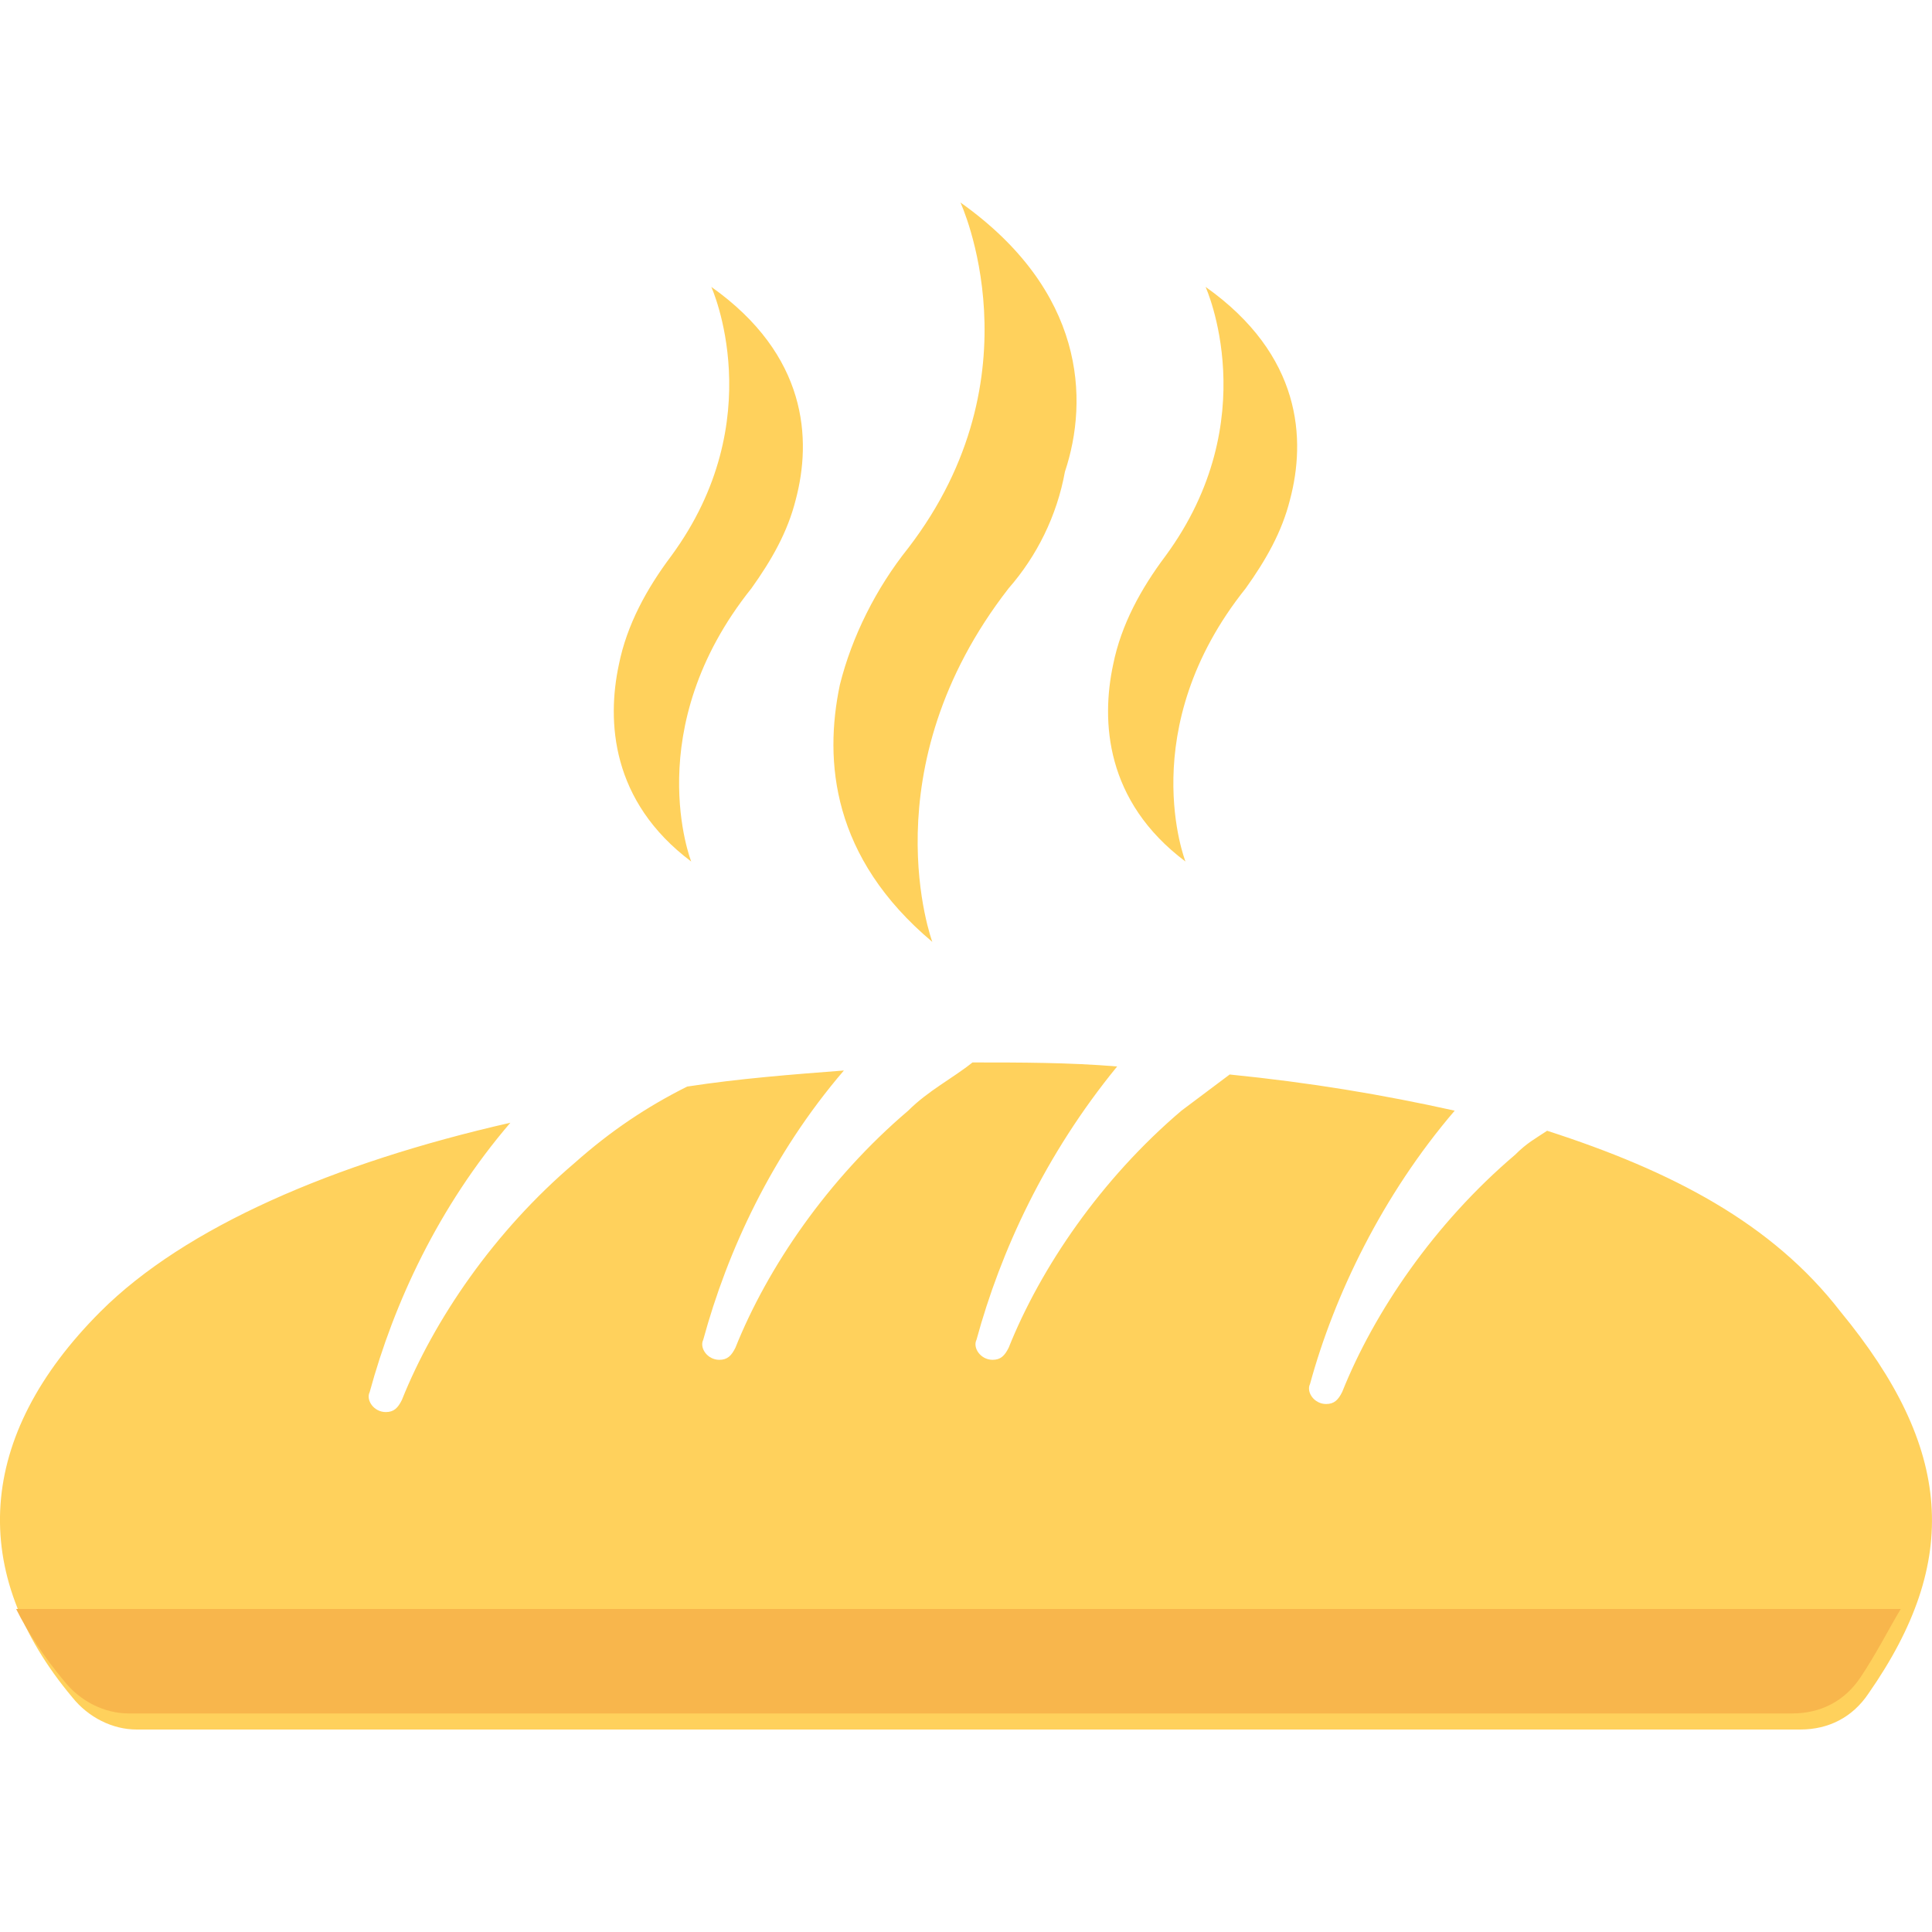
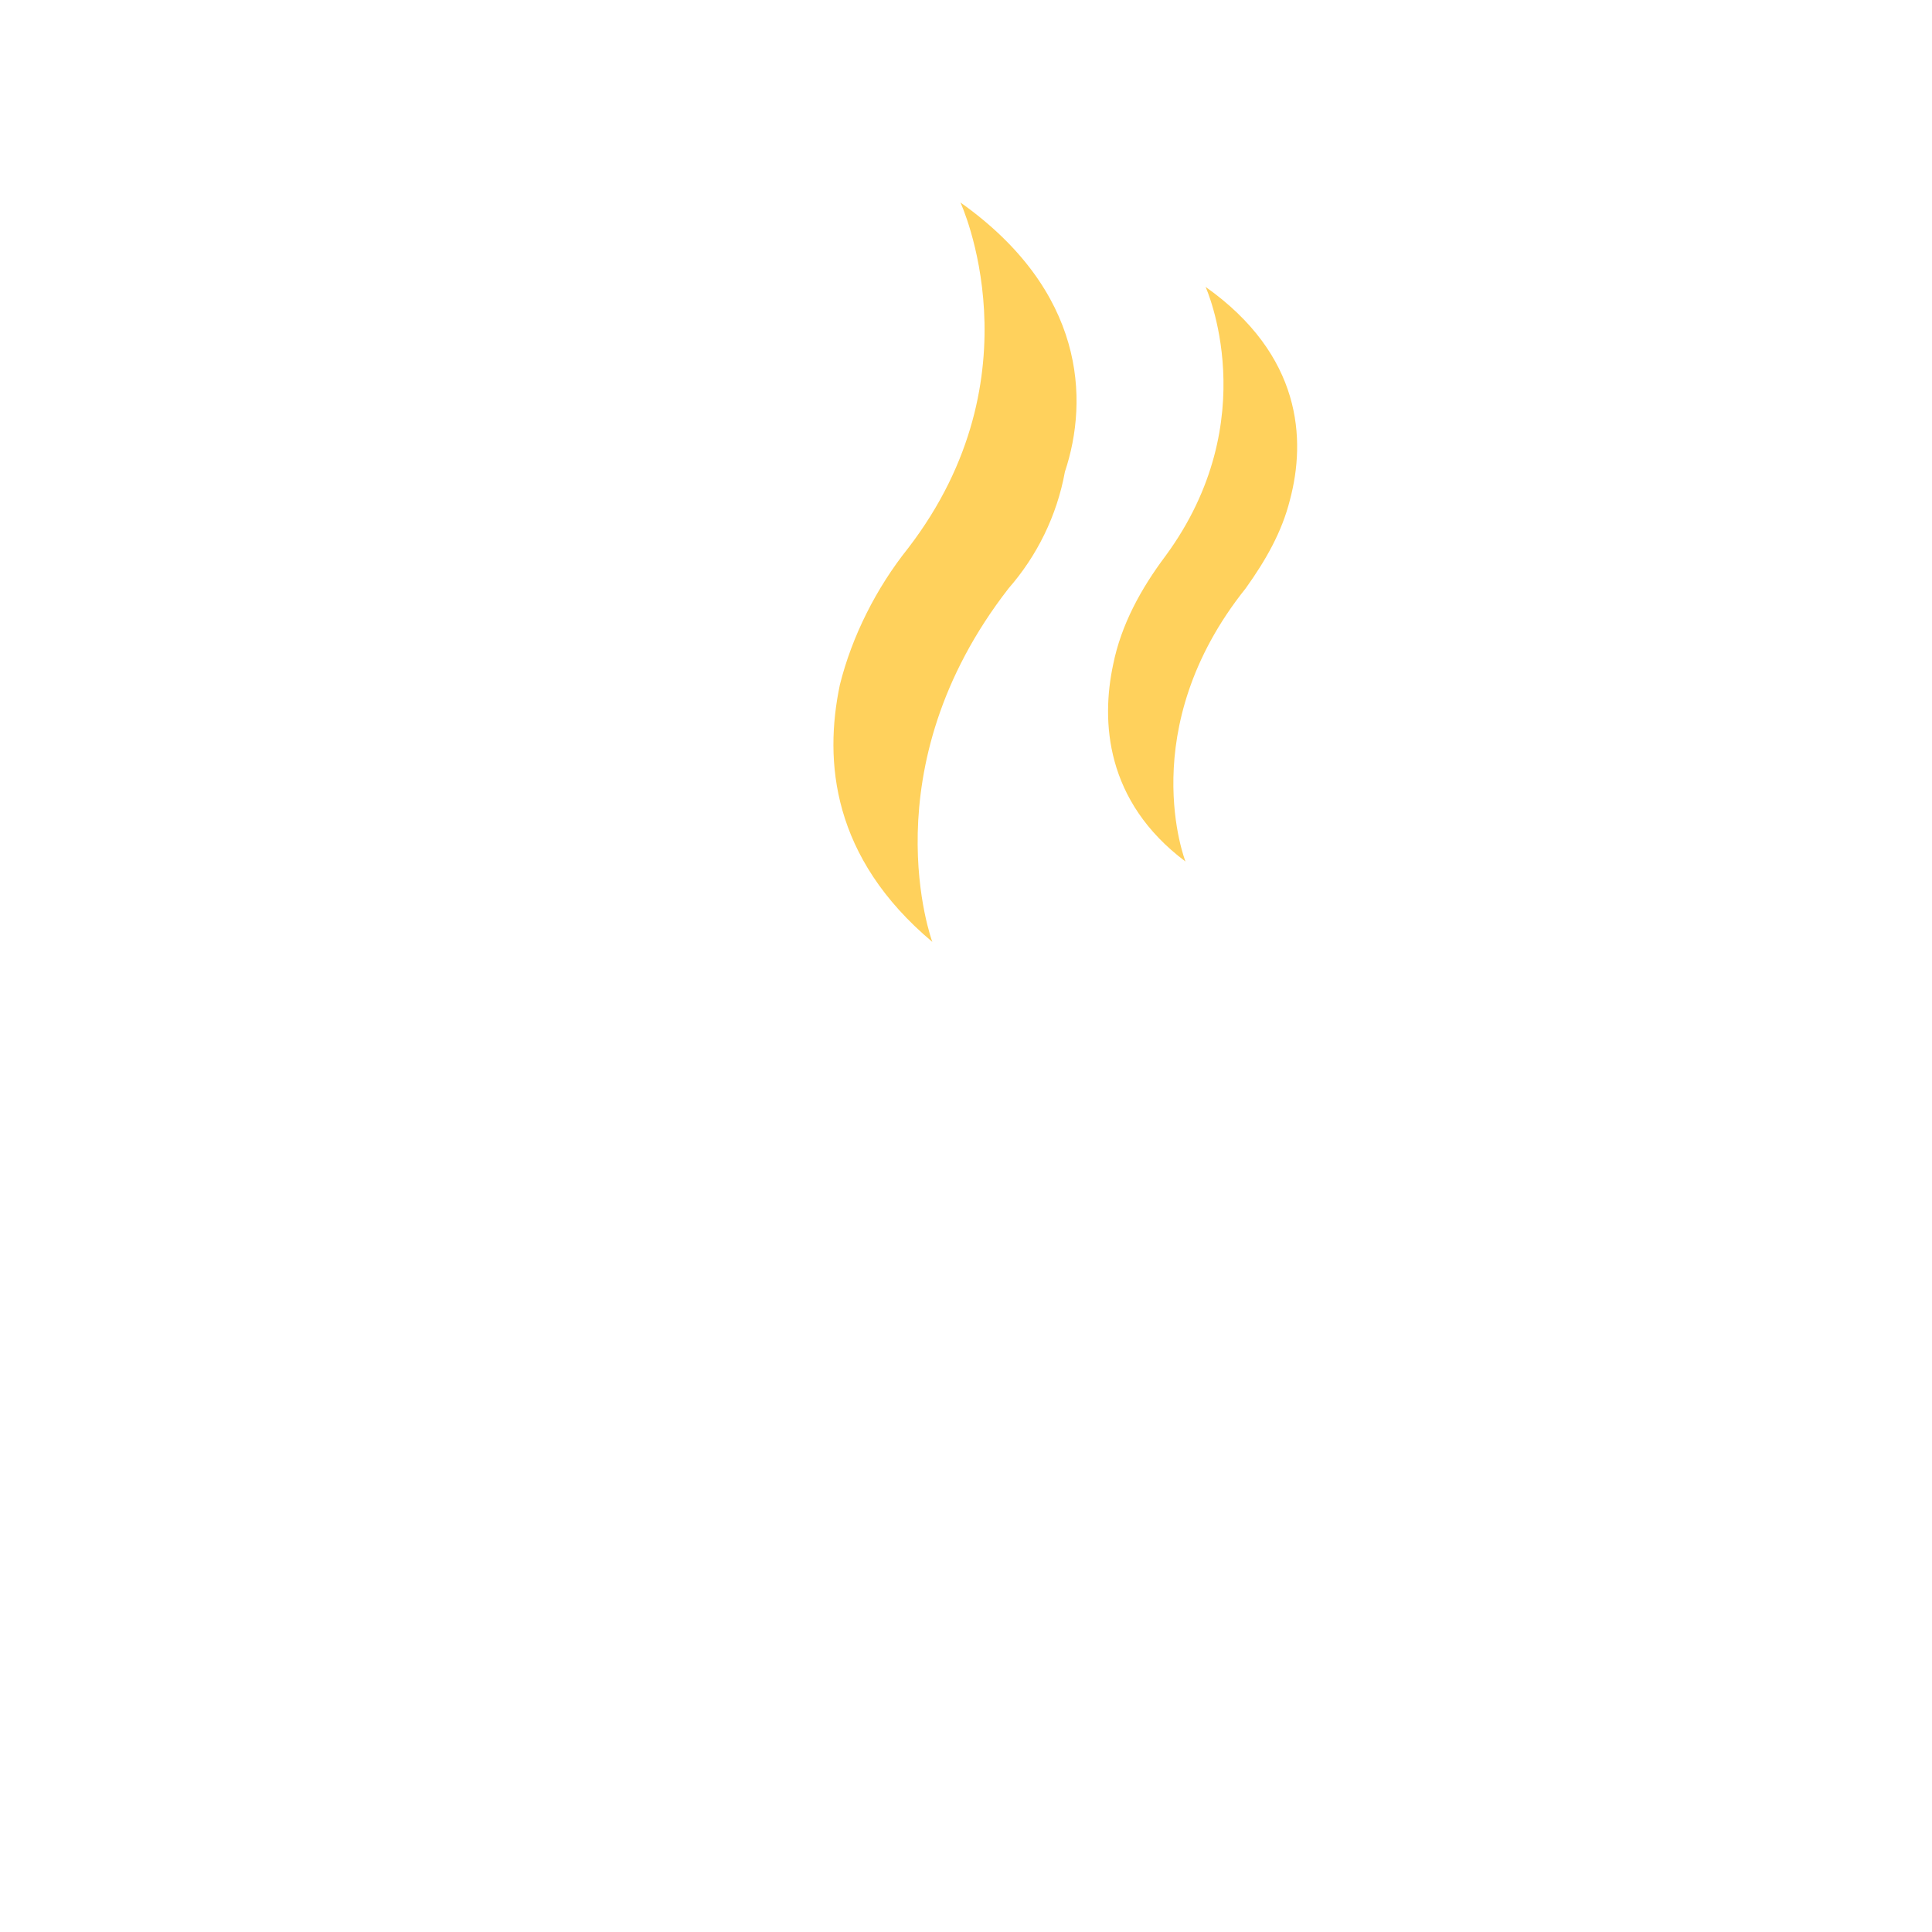
<svg xmlns="http://www.w3.org/2000/svg" height="800px" width="800px" version="1.1" id="Layer_1" viewBox="0 0 502.368 502.368" xml:space="preserve" fill="#000000">
  <g id="SVGRepo_bgCarrier" stroke-width="0" />
  <g id="SVGRepo_tracerCarrier" stroke-linecap="round" stroke-linejoin="round" />
  <g id="SVGRepo_iconCarrier">
    <g>
-       <path style="fill:#FFD15C;" d="M184.956,74.596c0,0,15.673,34.482-10.449,70.008c-6.269,8.359-11.494,17.763-13.584,28.212 c-3.135,14.629-2.09,35.527,18.808,51.2c0,0-13.584-34.482,15.673-71.053c5.224-7.314,9.404-14.629,11.494-22.988 C211.078,114.303,210.033,92.36,184.956,74.596z" />
      <path style="fill:#FFD15C;" d="M249.739,52.654c0,0,20.898,44.931-13.584,89.861c-8.359,10.449-14.629,22.988-17.763,35.527 c-4.18,19.853-2.09,44.931,24.033,66.873c0,0-16.718-44.931,19.853-91.951c7.314-8.359,12.539-18.808,14.629-30.302 C283.176,103.854,282.131,75.641,249.739,52.654z" />
      <path style="fill:#FFD15C;" d="M313.478,74.596c0,0,15.673,34.482-10.449,70.008c-6.269,8.359-11.494,17.763-13.584,28.212 c-3.135,14.629-2.09,35.527,18.808,51.2c0,0-13.584-34.482,15.673-71.053c5.225-7.314,9.404-14.629,11.494-22.988 C339.601,114.303,338.556,92.36,313.478,74.596z" />
-       <path style="fill:#FFD15C;" d="M402.294,294.025c-3.135,2.09-5.224,3.135-8.359,6.269c-20.898,17.763-36.571,40.751-44.931,61.649 c-1.045,2.09-2.09,3.135-4.18,3.135c-3.135,0-5.224-3.135-4.18-5.224c6.269-22.988,18.808-49.11,37.616-71.053 c-18.808-4.18-37.616-7.314-58.514-9.404c-4.18,3.135-8.359,6.269-12.539,9.404c-20.898,17.763-36.571,40.751-44.931,61.649 c-1.045,2.09-2.09,3.135-4.18,3.135c-3.135,0-5.224-3.135-4.18-5.224c6.269-22.988,17.763-48.065,36.571-71.053 c-12.539-1.045-25.078-1.045-37.616-1.045c-5.224,4.18-11.494,7.314-16.718,12.539c-20.898,17.763-36.571,40.751-44.931,61.649 c-1.045,2.09-2.09,3.135-4.18,3.135c-3.135,0-5.225-3.135-4.18-5.224c6.269-22.988,17.763-48.065,36.571-70.008 c-13.584,1.045-27.167,2.09-40.751,4.18c-10.449,5.224-19.853,11.494-29.257,19.853c-20.898,17.763-36.571,40.751-44.931,61.649 c-1.045,2.09-2.09,3.135-4.18,3.135c-3.135,0-5.224-3.135-4.18-5.224c6.269-22.988,17.763-48.065,36.571-70.008 c-45.976,10.449-84.637,27.167-106.58,49.11c-32.392,32.392-34.482,67.918-7.314,100.31c4.18,5.224,10.449,8.359,16.718,8.359 h432.588c7.314,0,13.584-3.135,17.763-9.404c24.033-34.482,21.943-63.739-7.314-99.265 C460.809,318.058,434.686,304.474,402.294,294.025z" />
    </g>
-     <path style="fill:#F8B64C;" d="M4.188,418.368c3.135,6.269,7.314,12.539,12.539,18.808c4.18,5.225,10.449,8.359,16.718,8.359 h432.588c7.314,0,13.584-3.135,17.763-9.404c4.18-6.269,7.314-12.539,10.449-17.763L4.188,418.368L4.188,418.368z" />
  </g>
</svg>